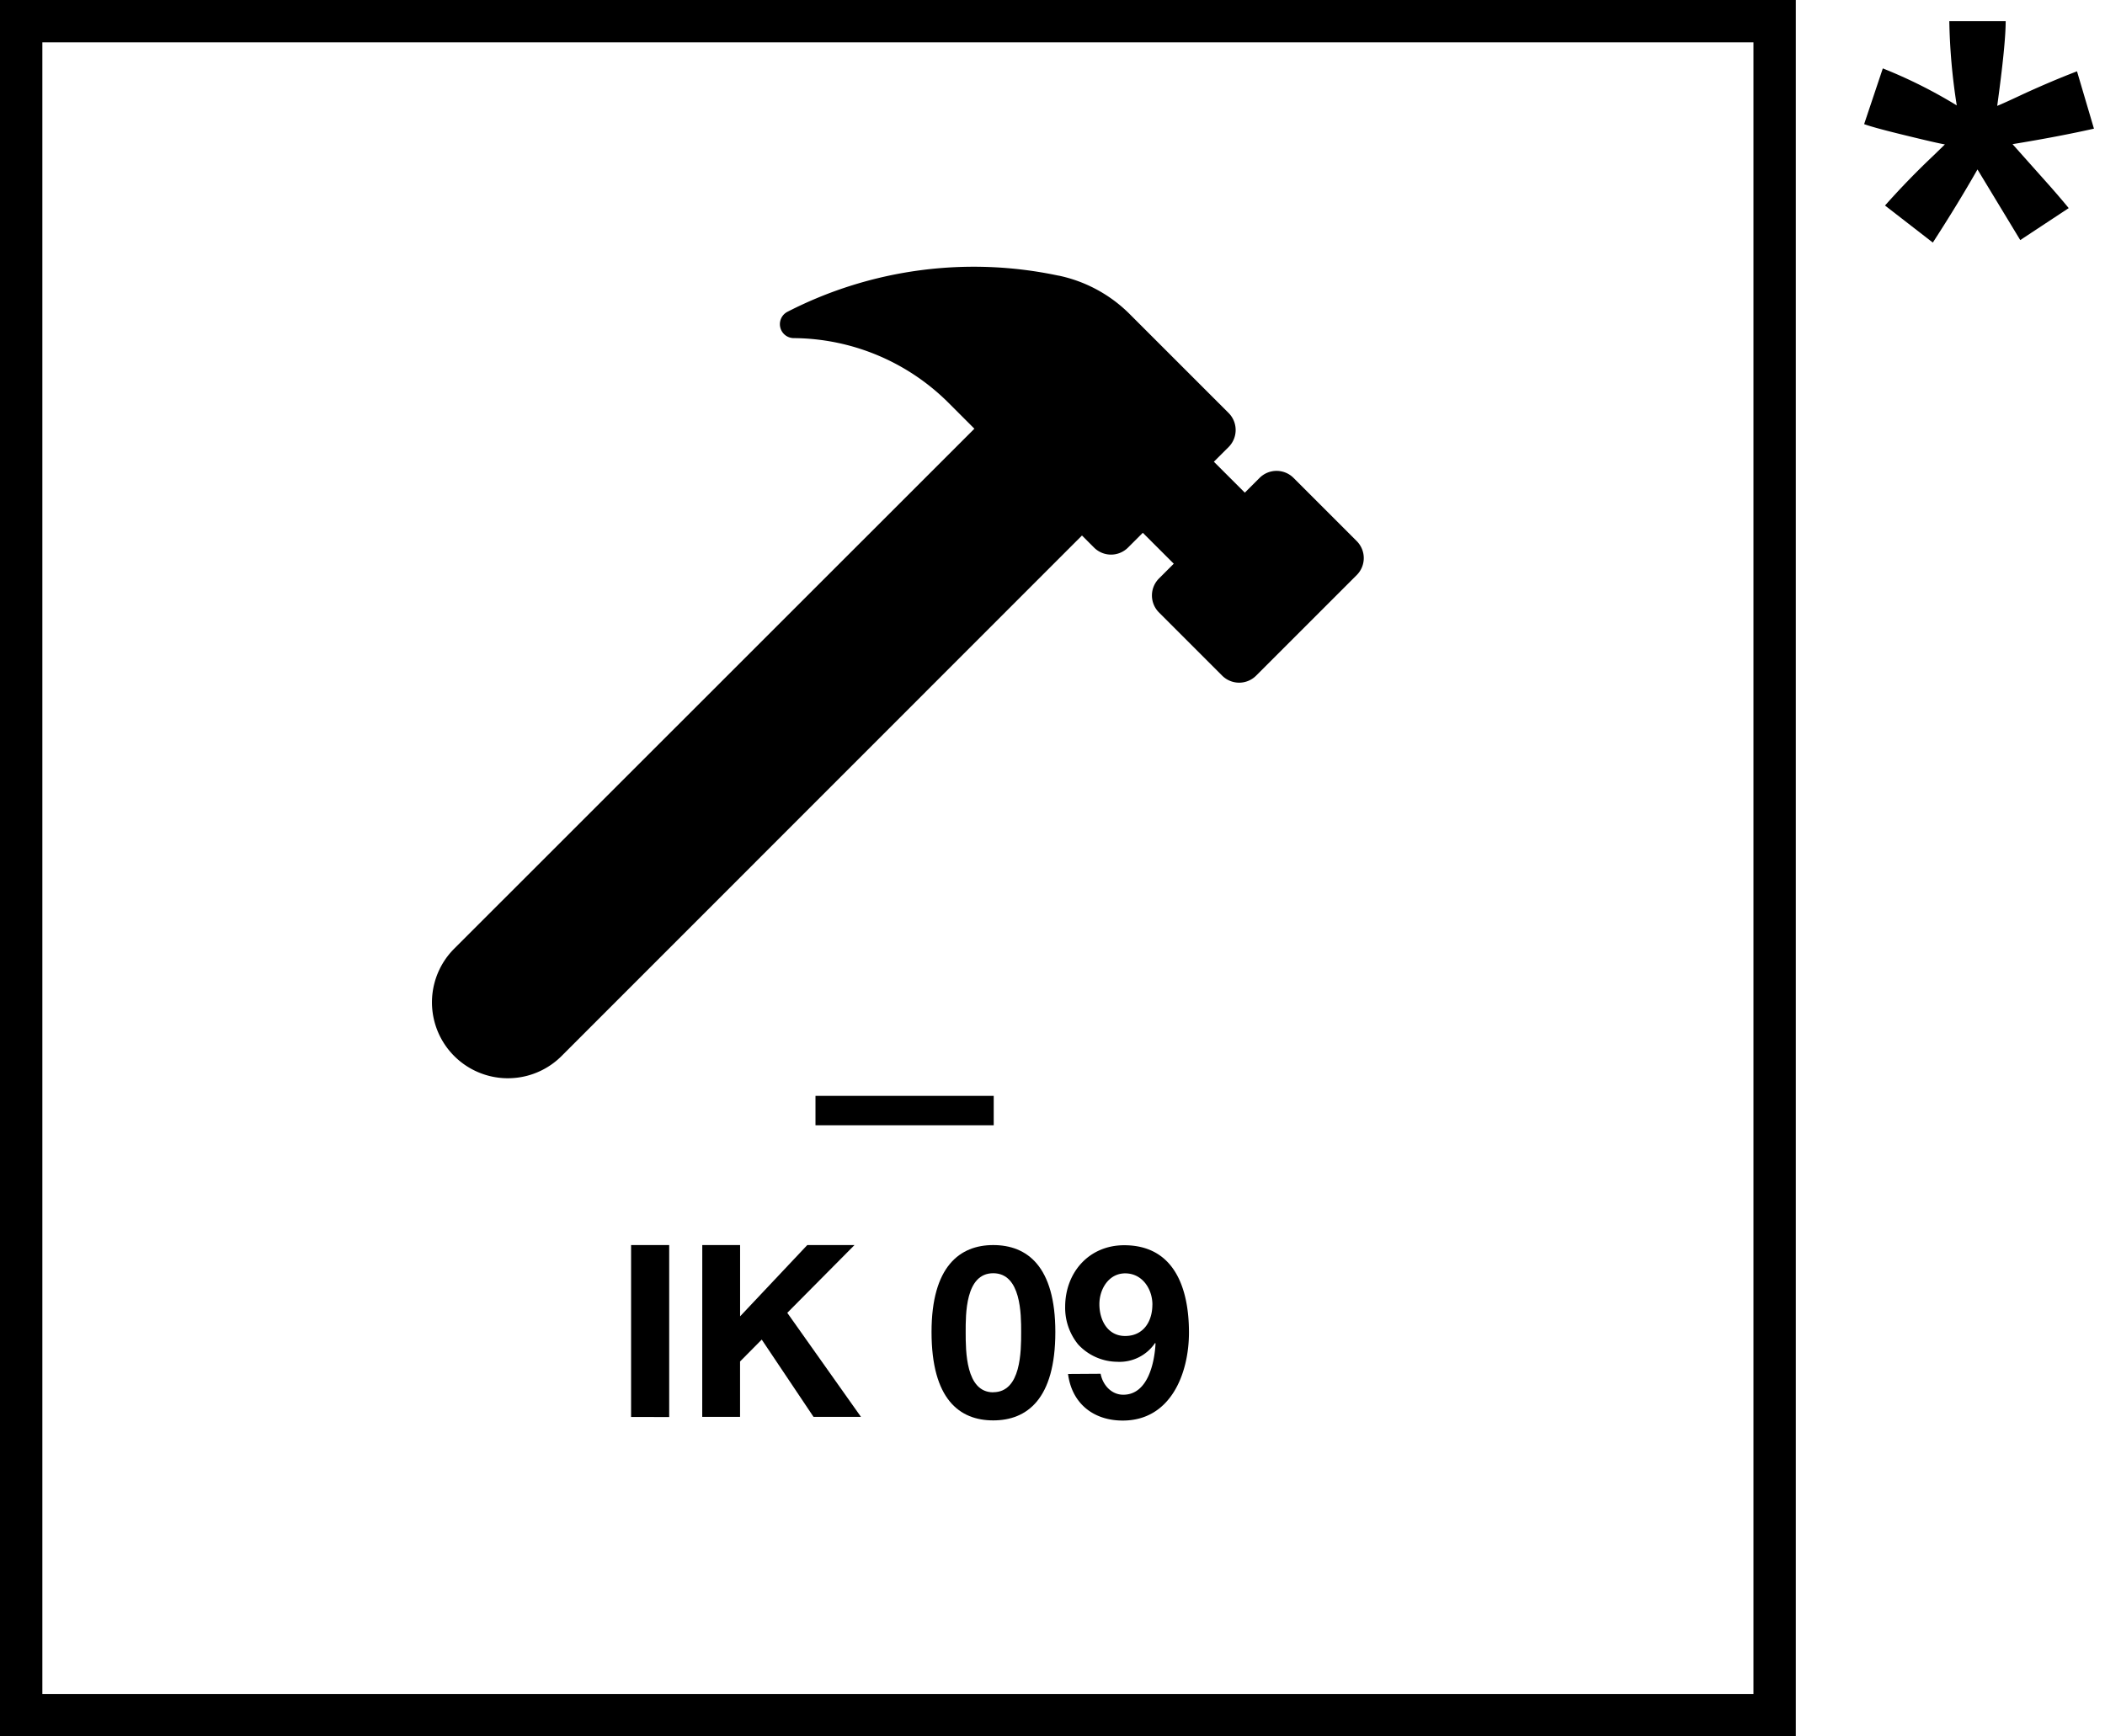
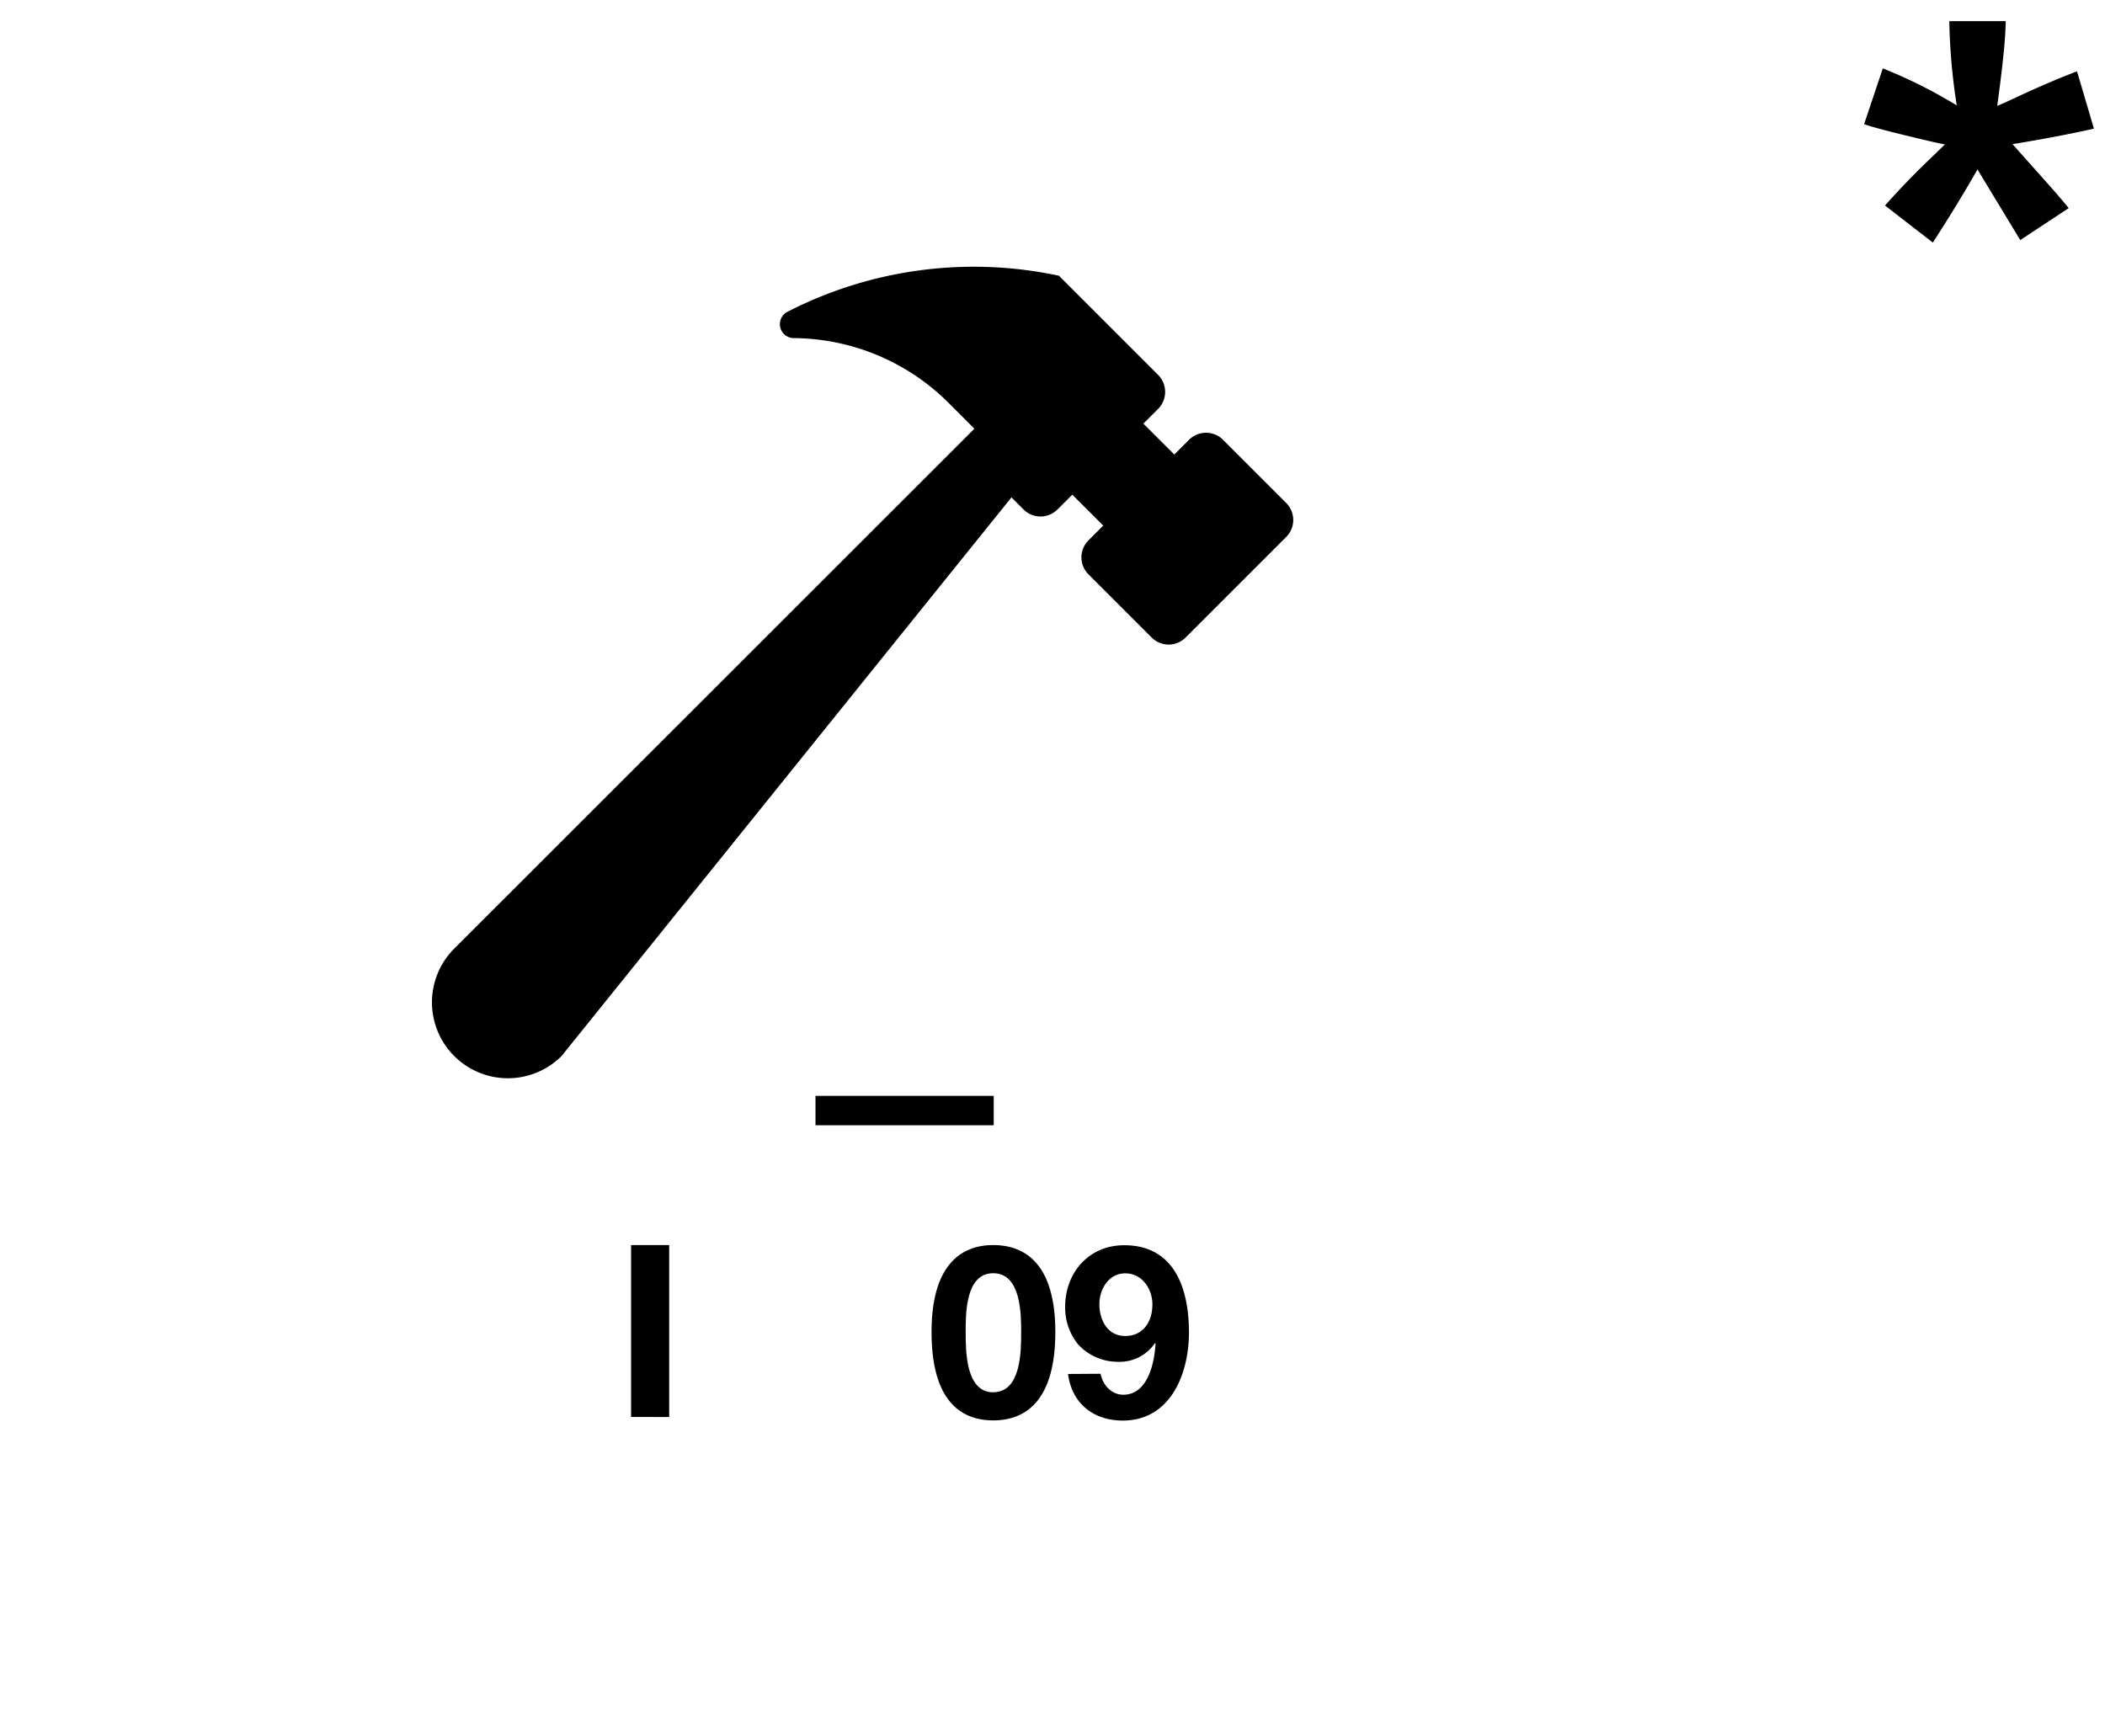
<svg xmlns="http://www.w3.org/2000/svg" viewBox="0 0 497 410">
  <title>certification_IK 09</title>
  <g id="IK_09" data-name="IK 09">
    <path d="M456.35,57.28l-11.29-8.75q5.38-6.06,11.22-11.59,2.32-2.24,2.92-2.84-1.87-.3-10.69-2.47-6.36-1.57-8.38-2.32l4.41-13.16A114.69,114.69,0,0,1,462,24.89,142.32,142.32,0,0,1,460.24,5h13.31q0,5.46-2,20,1.5-.6,6.43-2.92,6.73-3.07,12.41-5.24l4,13.54q-8.3,1.87-19.22,3.66l9,10.1q2.69,3.07,4.26,5l-11.44,7.55-10.1-16.68Q462.26,48.15,456.35,57.28Z" />
-     <rect x="5" y="5" width="414" height="400" fill="none" stroke="#000" stroke-miterlimit="10" stroke-width="10" />
    <path d="M192.54,258.77h42.08v6.94H192.54Z" />
-     <path d="M250,65.09a33.42,33.42,0,0,1,16.65,9l23.45,23.45a5.69,5.69,0,0,1,0,8l-3.5,3.49,7.31,7.3,3.49-3.49a5.67,5.67,0,0,1,8,0l14.94,14.94a5.67,5.67,0,0,1,0,8l-23.77,23.77a5.67,5.67,0,0,1-8,0l-14.94-14.94a5.67,5.67,0,0,1,0-8l3.5-3.5-7.31-7.3-3.5,3.5a5.67,5.67,0,0,1-8,0l-2.86-2.86L132.58,249.37A17.91,17.91,0,0,1,107.25,224L230.06,101.23l-6.13-6.13a52.23,52.23,0,0,0-36.52-15.26,3.29,3.29,0,0,1-1.48-6.22,96.27,96.27,0,0,1,64-8.53" />
+     <path d="M250,65.09l23.45,23.45a5.69,5.69,0,0,1,0,8l-3.5,3.49,7.31,7.3,3.49-3.49a5.67,5.67,0,0,1,8,0l14.94,14.94a5.67,5.67,0,0,1,0,8l-23.77,23.77a5.67,5.67,0,0,1-8,0l-14.94-14.94a5.67,5.67,0,0,1,0-8l3.5-3.5-7.31-7.3-3.5,3.5a5.67,5.67,0,0,1-8,0l-2.86-2.86L132.58,249.37A17.91,17.91,0,0,1,107.25,224L230.06,101.23l-6.13-6.13a52.23,52.23,0,0,0-36.52-15.26,3.29,3.29,0,0,1-1.48-6.22,96.27,96.27,0,0,1,64-8.53" />
    <path d="M149,294H158v40.6H149Z" />
-     <path d="M165.81,294h8.93v16.83L190.6,294h11.15l-15.87,16,17.4,24.57h-11.2l-12.23-18.25-5.12,5.17v13.08h-8.93Z" />
    <path d="M234.5,294c8,0,14.67,5,14.67,20.53,0,15.87-6.71,20.87-14.67,20.87s-14.56-5-14.56-20.87C219.94,299,226.65,294,234.5,294Zm0,34.75c6.6,0,6.6-9.72,6.6-14.22,0-4.15,0-13.88-6.6-13.88S228,310.4,228,314.55C228,319,228,328.77,234.5,328.77Z" />
    <path d="M259.86,324.39c.51,2.67,2.56,4.95,5.35,4.95,5.86,0,7.39-7.68,7.62-12.11l-.11-.11a10.13,10.13,0,0,1-9,4.44,12.71,12.71,0,0,1-9.16-4.09,13.7,13.7,0,0,1-3.07-8.87c0-8.13,5.63-14.56,13.93-14.56,12.06,0,15.3,10.52,15.3,20.59,0,9.73-4.32,20.81-15.64,20.81-6.88,0-12-4-12.91-11Zm12.23-16.32c0-3.7-2.39-7.39-6.43-7.39-3.87,0-6.09,3.7-6.09,7.28,0,3.75,1.93,7.51,6.09,7.51C270,315.46,272.08,312,272.08,308.07Z" />
  </g>
</svg>